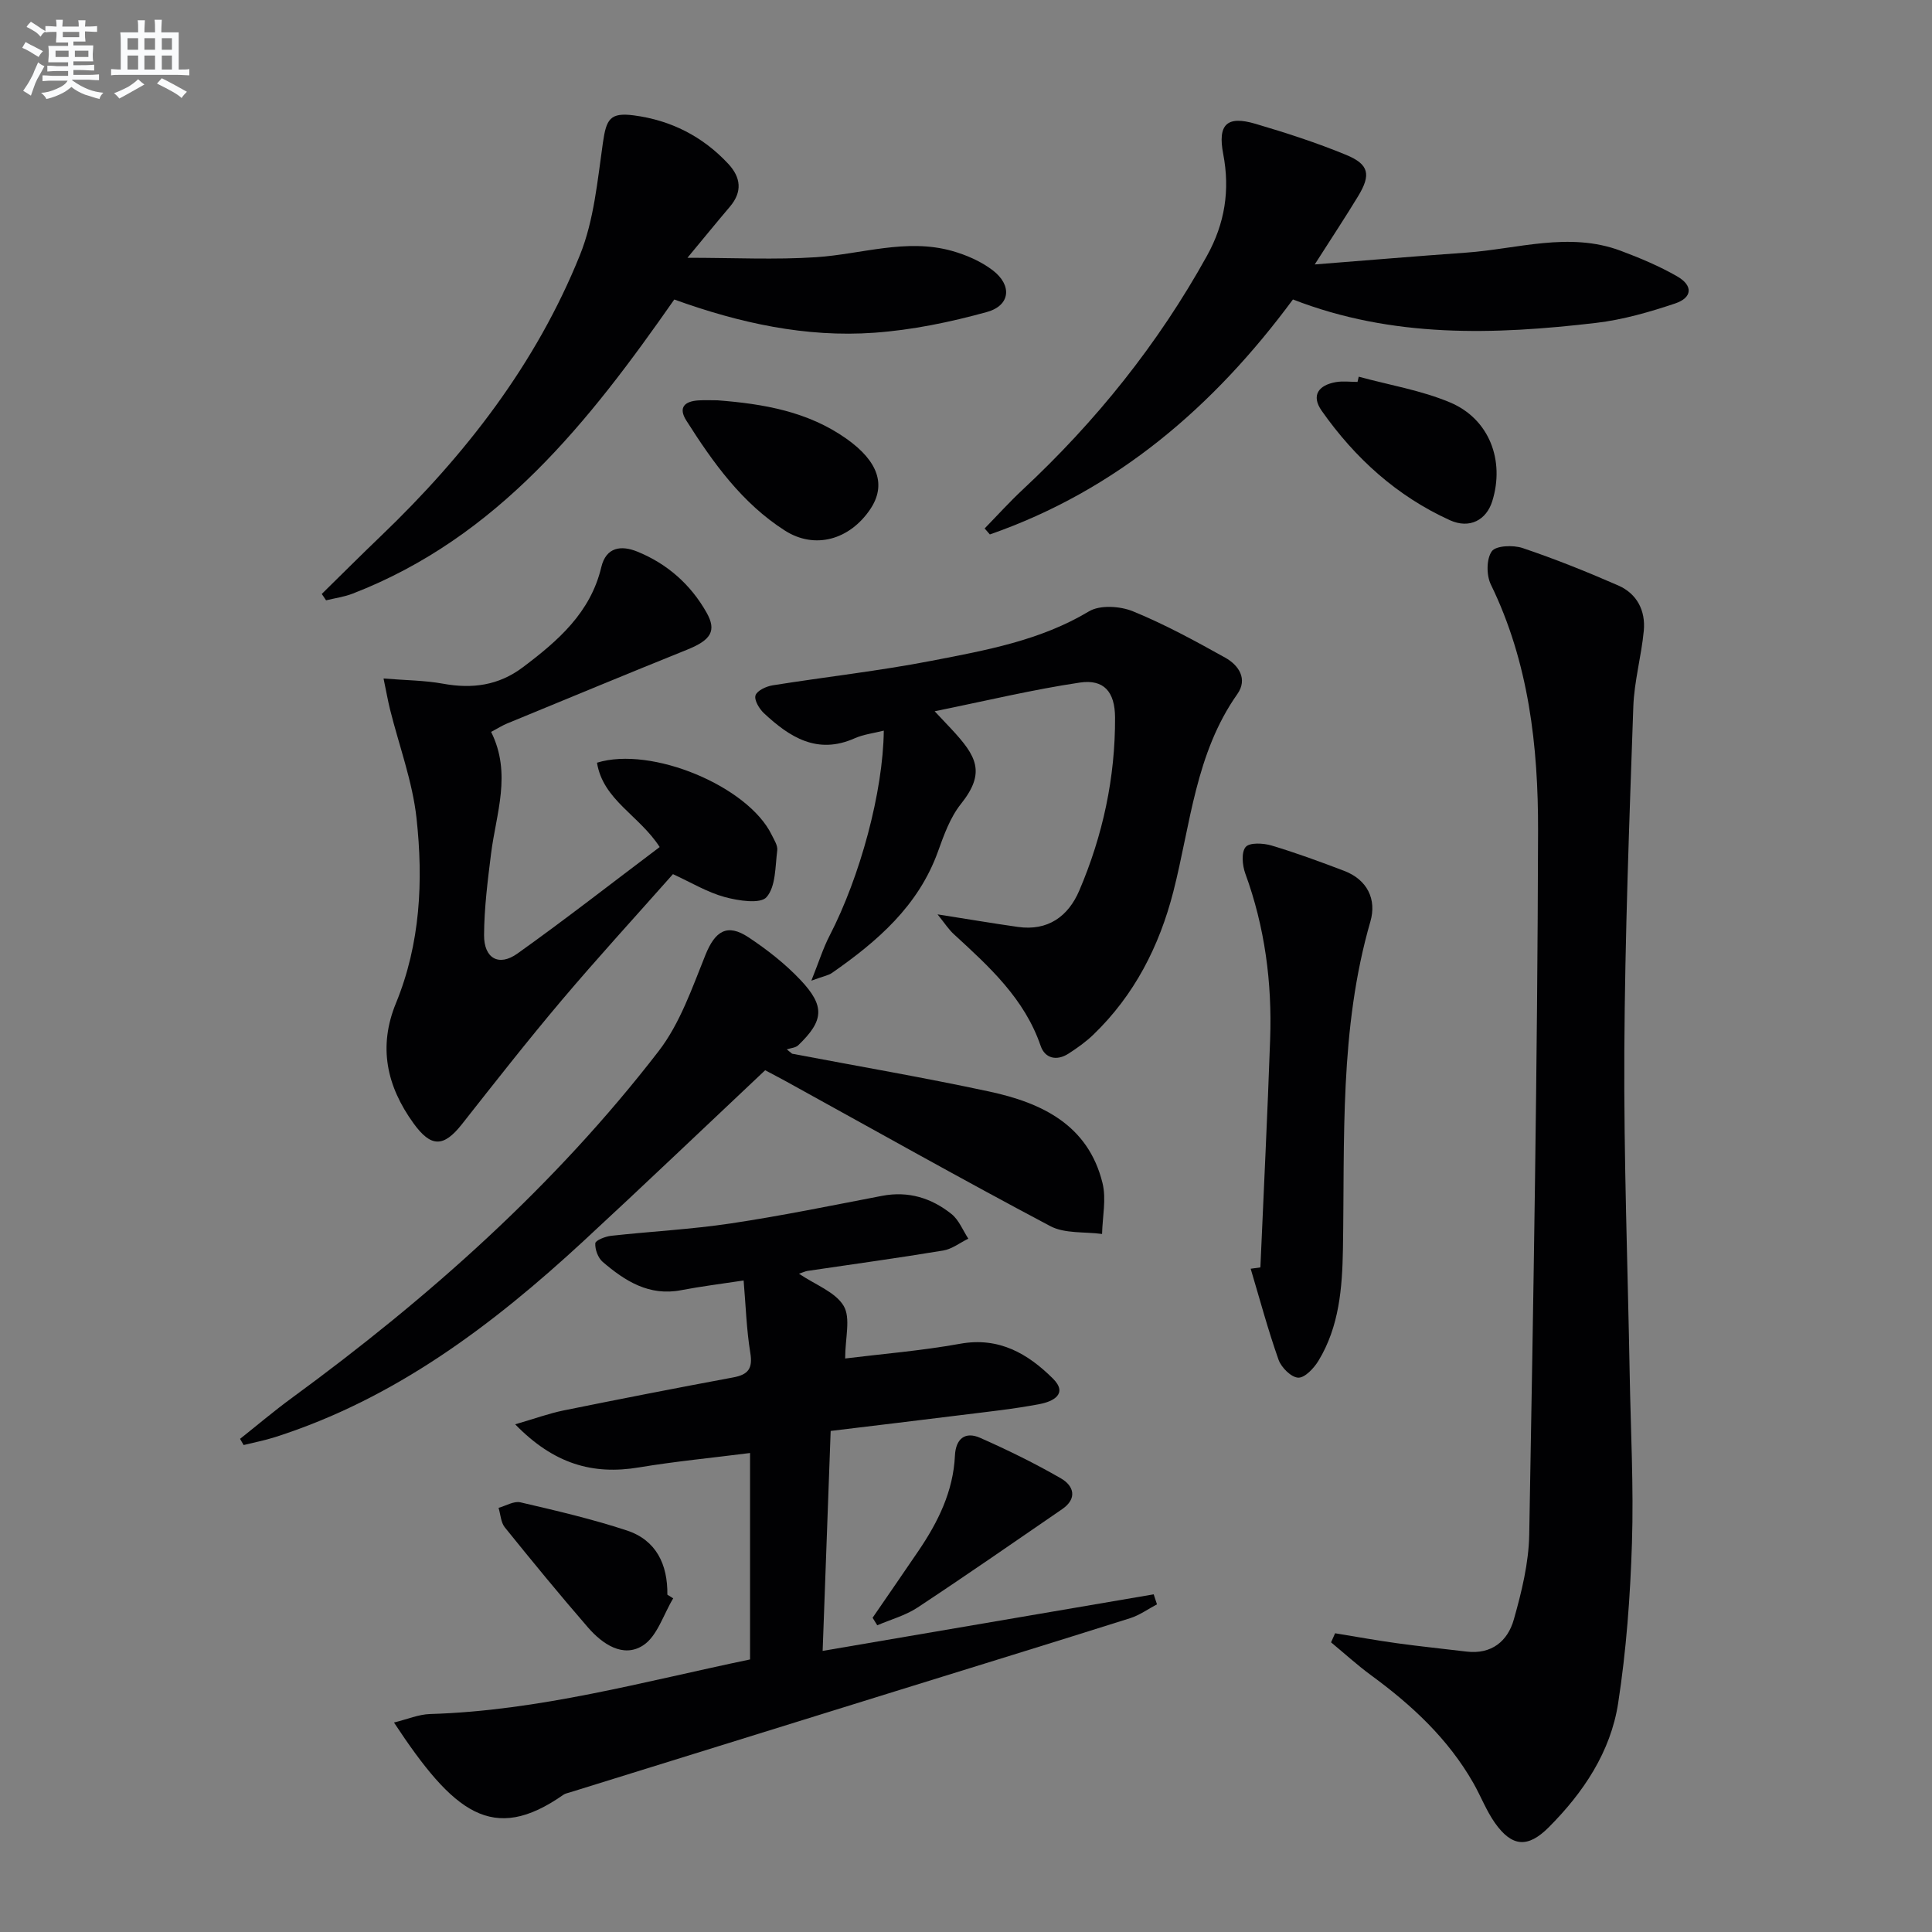
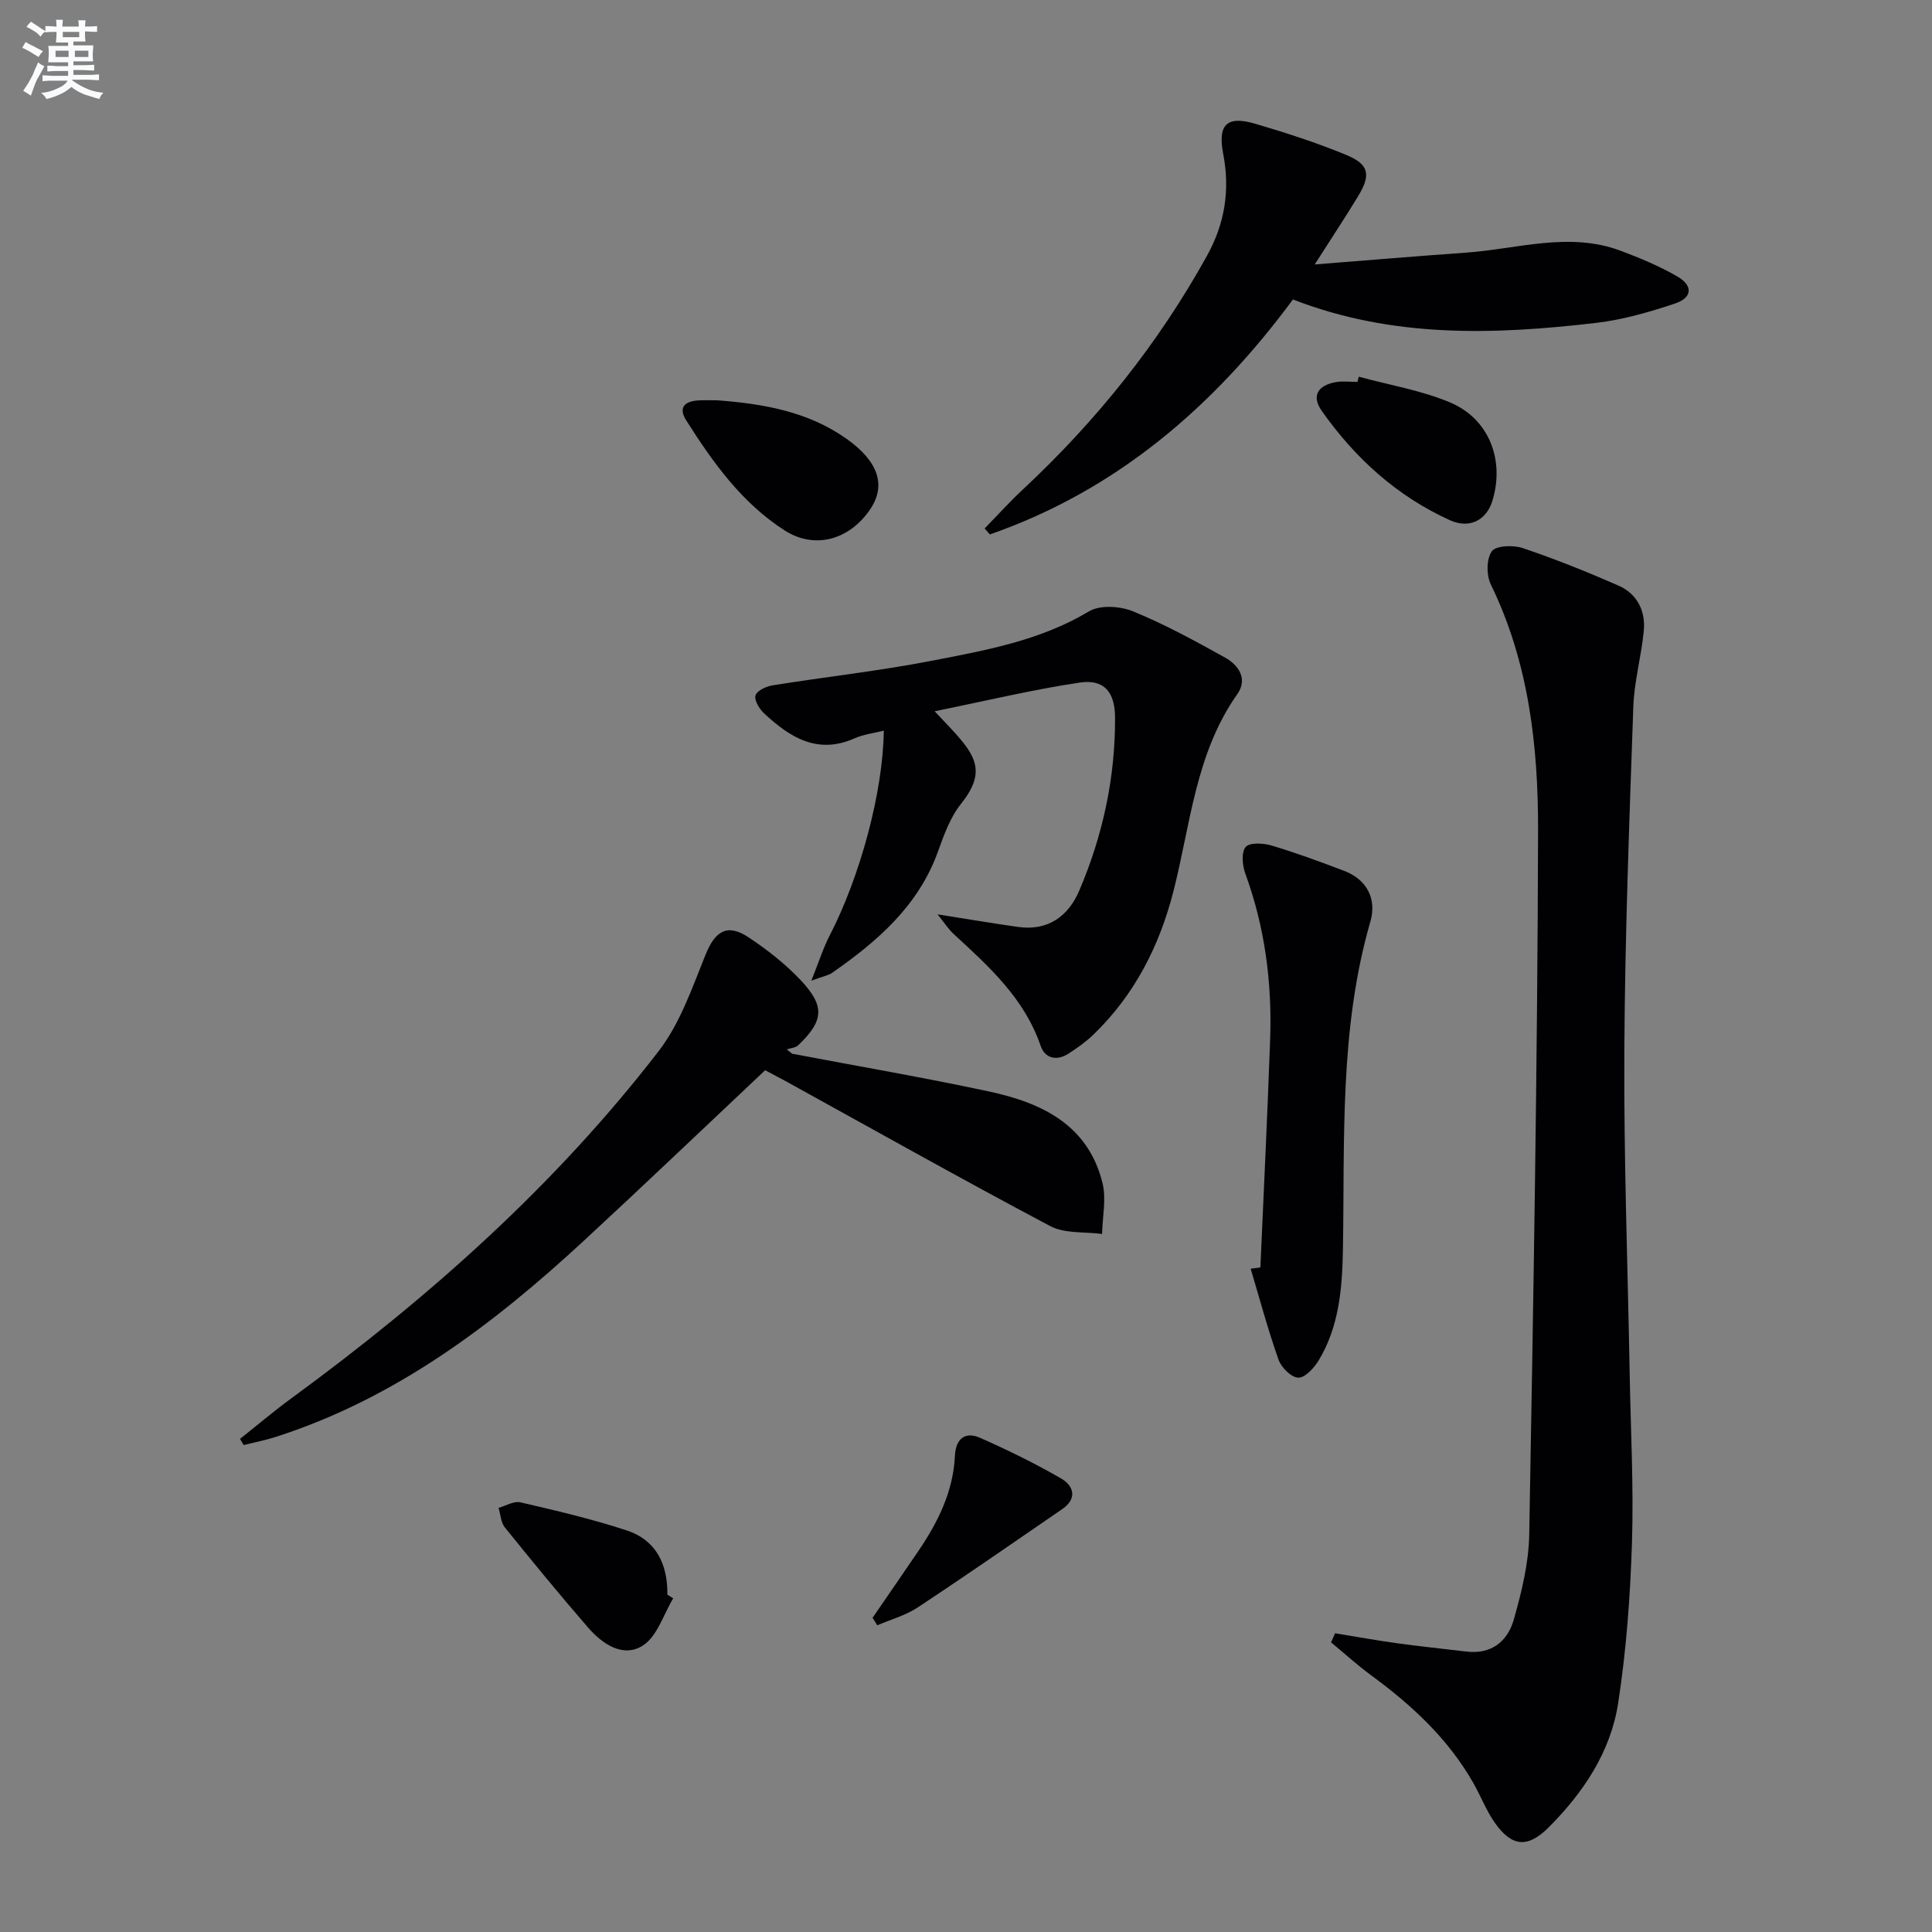
<svg xmlns="http://www.w3.org/2000/svg" enable-background="new 0 0 400 400" viewBox="0 0 400 400">
  <rect x="0" y="0" width="400" height="400" fill="#808080" stroke="none" />
  <g fill="#010103">
    <path d="m276.42 338.15c4.29.7 8.56 1.48 12.86 2.07 4.76.66 9.55 1.14 14.33 1.72 5.21.63 8.55-2.17 9.81-6.64 1.62-5.71 3.08-11.67 3.19-17.55.86-48.59 1.71-97.18 1.83-145.77.04-17.43-1.91-34.83-9.78-50.97-.93-1.91-.93-5.28.2-6.87.85-1.19 4.44-1.33 6.39-.67 6.71 2.26 13.31 4.91 19.8 7.75 3.88 1.7 5.67 5.22 5.28 9.37-.5 5.27-1.99 10.48-2.17 15.74-.83 23.76-1.73 47.53-1.86 71.31-.12 22.29.71 44.58 1.11 66.88.21 11.64.84 23.3.47 34.92-.35 11.09-1.17 22.23-2.86 33.19-1.56 10.1-7.2 18.51-14.39 25.71-4.32 4.32-7.6 4.05-11.11-.91-1.8-2.55-2.93-5.56-4.49-8.29-5.22-9.15-12.73-16.12-21.13-22.27-2.89-2.12-5.55-4.55-8.32-6.84.28-.63.56-1.26.84-1.88z" />
-     <path d="m155.29 300.83c-7.91 1.01-15.49 1.73-22.99 2.98-9.58 1.6-17.65-.71-25.64-8.92 4.06-1.18 6.99-2.25 10.01-2.87 11.69-2.37 23.4-4.66 35.13-6.84 3.11-.58 4.08-1.83 3.54-5.1-.79-4.85-.94-9.81-1.38-14.97-4.8.73-8.9 1.23-12.94 2.01-6.63 1.28-11.62-1.9-16.25-5.87-.96-.83-1.6-2.57-1.52-3.84.03-.6 2.07-1.42 3.27-1.55 8.25-.91 16.57-1.33 24.77-2.56 10.49-1.57 20.89-3.71 31.31-5.71 5.46-1.05 10.25.44 14.41 3.77 1.53 1.23 2.34 3.37 3.47 5.09-1.73.85-3.39 2.16-5.21 2.46-9.34 1.55-18.72 2.83-28.09 4.22-.44.07-.86.28-1.76.58 3.41 2.31 7.52 3.77 9.25 6.66 1.5 2.52.31 6.64.31 10.89 7.49-.93 15.72-1.59 23.81-3.05 8.04-1.45 14.01 2.05 19.2 7.2 3.25 3.23-.09 4.78-2.7 5.28-5.37 1.03-10.83 1.6-16.27 2.28-8.73 1.09-17.46 2.13-27.04 3.29-.55 15.14-1.1 30.16-1.66 45.54 23.26-3.97 45.9-7.84 68.54-11.71.23.69.46 1.38.68 2.07-1.84.97-3.58 2.24-5.53 2.86-16.14 5.1-32.32 10.07-48.48 15.09-22.5 6.99-45 13.98-67.5 20.97-.48.15-1 .24-1.4.52-14.64 10.25-22.72 3.76-35.06-14.97 2.74-.67 5.1-1.69 7.48-1.76 22.58-.67 44.2-6.71 66.24-11.3 0-14.23 0-28.16 0-42.74z" />
    <path d="m194.11 189.31c6.25.98 11.43 1.86 16.64 2.6 6.2.88 10.41-2.17 12.7-7.52 4.88-11.42 7.47-23.41 7.41-35.86-.03-5.32-2.32-7.95-7.3-7.21-9.75 1.45-19.36 3.77-30.05 5.94 1.89 2 2.67 2.83 3.44 3.65 5.22 5.61 7.22 9 2 15.54-2.22 2.78-3.52 6.42-4.75 9.84-4.05 11.26-12.53 18.58-21.91 25.12-.77.54-1.8.7-4.31 1.63 1.56-3.89 2.43-6.71 3.77-9.3 6.33-12.25 11.09-29.79 11.23-42.47-2.09.53-4.19.77-6.04 1.59-7.74 3.44-13.46-.24-18.78-5.2-.97-.91-2.05-2.73-1.74-3.69.32-.99 2.22-1.87 3.54-2.08 10.96-1.75 22.02-2.97 32.91-5.08 11.19-2.17 22.47-4.17 32.58-10.23 2.28-1.37 6.45-1.1 9.1-.02 6.58 2.69 12.89 6.13 19.11 9.6 2.79 1.55 4.73 4.41 2.51 7.55-8.67 12.3-9.68 26.97-13.24 40.88-2.89 11.29-8.07 21.46-16.59 29.65-1.54 1.48-3.33 2.75-5.13 3.91-2.44 1.57-4.87.99-5.76-1.63-3.34-9.75-10.59-16.33-17.84-22.99-1.15-1.01-2-2.36-3.5-4.22z" />
-     <path d="m101.68 151.53c4.31 8.65 1.03 16.89-.01 25.2-.7 5.6-1.42 11.24-1.45 16.87-.03 4.82 3.06 6.57 6.9 3.83 9.99-7.12 19.66-14.68 29.46-22.06-4.24-6.58-11.73-9.72-12.98-17.46 11.3-3.5 31.27 4.88 36.16 14.92.51 1.04 1.29 2.22 1.16 3.24-.43 3.34-.28 7.45-2.21 9.67-1.27 1.46-5.86.75-8.68-.02-3.61-.99-6.94-3.01-10.7-4.74-7.69 8.69-15.55 17.26-23.06 26.14-7.08 8.38-13.85 17.02-20.64 25.64-3.81 4.83-6.41 4.81-10.03-.21-5.55-7.69-7.33-15.83-3.62-24.86 5.06-12.33 5.67-25.32 4.26-38.26-.83-7.63-3.62-15.04-5.49-22.56-.43-1.72-.73-3.48-1.34-6.39 4.59.37 8.51.38 12.3 1.07 6.06 1.11 11.52.38 16.54-3.4 7.27-5.47 14-11.29 16.24-20.72 1-4.21 4.15-4.56 7.42-3.24 6.2 2.51 11.07 6.79 14.37 12.63 2.15 3.8.9 5.7-3.97 7.67-12.48 5.03-24.91 10.19-37.34 15.31-.91.37-1.75.91-3.29 1.73z" />
    <path d="m158.42 221.58c-12.61 11.87-25 23.71-37.58 35.34-18.83 17.4-39.04 32.68-63.89 40.62-2.13.68-4.34 1.1-6.51 1.64-.25-.43-.49-.85-.74-1.28 3.57-2.83 7.04-5.78 10.71-8.46 28.35-20.75 54.45-43.93 75.96-71.82 4.42-5.73 6.92-13.06 9.68-19.9 2-4.96 4.49-6.6 8.92-3.66 3.85 2.55 7.58 5.47 10.74 8.81 5.15 5.45 4.86 8.44-.44 13.54-.55.53-1.57.58-2.38.85.37.3.74.6 1.11.9 13.63 2.59 27.31 4.93 40.86 7.84 10.83 2.33 20.44 6.9 23.4 18.93.82 3.31-.01 7.03-.09 10.55-3.61-.49-7.71-.03-10.73-1.63-18.36-9.72-36.47-19.92-54.67-29.95-1.42-.78-2.88-1.53-4.35-2.32z" />
-     <path d="m142.33 53.37c9.6 0 18.16.44 26.65-.12 9.38-.62 18.64-3.96 28.12-1.3 2.96.83 5.99 2.15 8.42 4 4.07 3.1 3.68 7.29-1.17 8.64-7.61 2.11-15.5 3.74-23.37 4.3-14.09 1-27.75-1.96-41.38-6.88-17.64 25.26-36.52 49.26-66.58 60.89-1.75.68-3.67.94-5.51 1.39-.3-.44-.59-.88-.89-1.32 4.09-4.01 8.13-8.06 12.26-12.01 17.47-16.75 32.12-35.62 41.2-58.18 2.9-7.21 3.62-15.38 4.74-23.19.71-4.94 1.47-6.35 6.43-5.7 7.64 1.01 14.23 4.34 19.52 10.02 2.62 2.81 2.98 5.78.35 8.88-2.67 3.14-5.27 6.34-8.79 10.58z" />
+     <path d="m142.33 53.37z" />
    <path d="m272.2 54.75c11.19-.88 21.23-1.73 31.28-2.44 10.67-.75 21.35-4.39 32.04-.4 4.01 1.5 8.02 3.18 11.72 5.31 3.32 1.9 3.17 4.4-.42 5.61-5.31 1.78-10.82 3.37-16.36 4.02-21.09 2.47-42.13 3.18-62.77-4.85-16.41 22.21-36.53 39.51-62.75 48.65-.36-.41-.72-.83-1.08-1.24 2.61-2.68 5.13-5.47 7.86-8.02 15.21-14.18 28.06-30.18 38.16-48.41 3.73-6.73 4.81-13.62 3.37-21.12-1.17-6.11.77-7.97 6.67-6.23 6.35 1.87 12.68 3.92 18.79 6.44 4.75 1.96 5.17 4.1 2.48 8.54-2.67 4.4-5.5 8.67-8.99 14.14z" />
    <path d="m260.95 262.4c.68-15.75 1.47-31.49 2.02-47.25.41-11.73-1.09-23.21-5.15-34.31-.61-1.68-.85-4.38.08-5.48.81-.96 3.65-.81 5.34-.31 5.09 1.52 10.09 3.36 15.05 5.25 4.83 1.84 6.75 5.93 5.44 10.47-6.45 22.28-5.3 45.12-5.69 67.86-.14 8-.76 16.01-5.06 23.09-.94 1.55-2.83 3.57-4.2 3.51-1.45-.06-3.5-2.1-4.07-3.71-2.19-6.19-3.89-12.55-5.77-18.84.67-.1 1.34-.19 2.01-.28z" />
    <path d="m148.56 82.88c9.49.73 18.75 2.31 26.75 8 6.58 4.68 8.18 9.61 4.87 14.54-4.27 6.35-11.49 8.39-17.69 4.42-8.86-5.66-14.87-14.06-20.4-22.78-1.73-2.73-.3-3.98 2.49-4.16 1.32-.09 2.65-.02 3.98-.02z" />
    <path d="m281.31 77.99c6.33 1.73 12.92 2.81 18.91 5.33 8.14 3.42 11.37 12.05 8.73 20.47-1.21 3.85-4.65 5.77-8.75 3.92-10.97-4.97-19.66-12.85-26.55-22.65-2.27-3.23-.62-5.33 2.94-5.95 1.45-.25 2.98-.04 4.47-.04.09-.37.17-.72.25-1.08z" />
    <path d="m139.38 330.92c-2.03 3.35-3.32 7.89-6.28 9.77-4.1 2.61-8.38-.3-11.36-3.74-5.88-6.78-11.58-13.73-17.22-20.72-.83-1.03-.88-2.68-1.3-4.05 1.51-.41 3.17-1.45 4.52-1.14 7.4 1.72 14.82 3.45 22.02 5.82 6.12 2.01 8.49 7.05 8.41 13.3.41.27.81.51 1.21.76z" />
    <path d="m180.66 334.94c3.17-4.62 6.36-9.22 9.5-13.85 4.06-5.98 7.2-12.31 7.55-19.72.16-3.43 2.06-5.08 5.22-3.68 5.71 2.53 11.34 5.28 16.74 8.4 2.65 1.53 3.44 4.17.23 6.37-9.96 6.84-19.88 13.73-29.96 20.38-2.49 1.64-5.53 2.46-8.31 3.66-.32-.52-.64-1.04-.97-1.56z" />
  </g>
  <path d="m6.8 9.5c.6.3 1.3.7 2.1 1.1-.4.4-.7.8-.9 1.2-.7-.4-1.3-.8-1.8-1.1s-1.1-.6-1.6-.8c.2-.4.5-.8.7-1.2.4.2.8.5 1.5.8zm.9 6.9c-.3.6-.5 1.1-.7 1.7s-.4 1.1-.6 1.7c-.6-.4-1.1-.7-1.6-1 .7-1 1.2-1.8 1.5-2.4.3-.5.6-1.1.8-1.7.3-.6.5-1.2.8-1.8.3.3.8.6 1.3.8-.7 1.3-1.2 2.2-1.5 2.7zm.1-11c.4.3 1 .7 1.7 1.1-.5.2-.8.6-1.1 1.1-.5-.6-1-1-1.4-1.2s-.9-.6-1.5-.8c.2-.4.5-.7.9-1.1.5.3.9.6 1.4.9zm10.5 13.1c1 .4 2 .6 3.1.7-.4.4-.7.8-.8 1.3-.9-.2-1.9-.6-3-.9-1-.4-2-.9-2.8-1.6-.5.4-1.1.9-1.9 1.3s-1.9.9-3.3 1.2c-.1-.3-.5-.8-1.1-1.3 1 0 2.1-.3 3.2-.8 1.2-.5 1.9-1 2.3-1.7h-3.2c-.4 0-1 0-2 .1v-1.2c1 0 1.7.1 2 .1h3.3v-1h-2.3c-.2 0-.9 0-2 .1v-1.2c1.2 0 1.9.1 2 .1h2.3v-.8h-4.1c0-.7.1-1.2.1-1.6 0-.5 0-1.1-.1-1.8h4.1v-.7h-2.5c0-.6.1-1.1.1-1.6v-.6h-.5c-.4 0-1 0-1.8.1v-1.3c1.2 0 1.9.1 2.1.1h.2c0-.3 0-.8-.1-1.4h1.4c0 .6-.1 1-.1 1.4h3.4c0-.4 0-.8-.1-1.3h1.5c0 .4-.1.9-.1 1.3.7 0 1.5 0 2.5-.1v1.2c-1 0-1.8-.1-2.5-.1v.6c0 .3 0 .8.1 1.5h-2.5v.8h4.1c0 .8-.1 1.3-.1 1.8s0 1 .1 1.5h-4.1v.8h1.4c.8 0 1.8 0 2.9-.1v1.2c-1 0-1.9-.1-2.8-.1h-1.5v1h3.2c.3 0 1 0 2.1-.1v1.2c-1.1 0-1.8-.1-2.1-.1h-3.4l-.1.1c1.4 1 2.4 1.5 3.4 1.9zm-4.1-6.7v-1.3h-2.7v1.3zm2.2-4.1v-1.1h-3.4v1.1zm1.9 4.1v-1.3h-2.8v1.3z" fill="#fafbfc" />
-   <path d="m37 6.7v2.3 5.4c1 0 1.8 0 2.2-.1v1.3c-.6 0-1.5-.1-2.5-.1h-11.9c-.7 0-1.3 0-1.8.1v-1.3c.5 0 1.1.1 2 .1v-5.2c0-1 0-1.8-.1-2.5h3.7c0-1.3 0-2.1-.1-2.5h1.5c0 .4-.1 1.3-.1 2.5h2.2c0-1.2 0-2.1-.1-2.6h1.5c0 .4-.1 1.3-.1 2.6zm-12.3 13.7c-.3-.4-.7-.8-1.1-1.1 1.1-.4 2.1-.9 2.9-1.3.8-.5 1.5-1 2.1-1.6.4.4.9.8 1.3 1.1-2.5 1.4-4.2 2.4-5.2 2.9zm3.9-10.1v-2.4h-2.2v2.4zm0 4.1v-2.9h-2.2v2.9zm3.5-4.1v-2.4h-2.2v2.4zm0 4.1v-2.9h-2.2v2.9zm.4 2.9 1-1.1c.6.3 1.4.7 2.5 1.3s2 1.1 2.7 1.5c-.4.4-.8.8-1.1 1.3-.8-.8-2.5-1.7-5.1-3zm3.1-7v-2.4h-2.1v2.4zm0 4.1v-2.9h-2.1v2.9z" fill="#fafbfc" />
</svg>